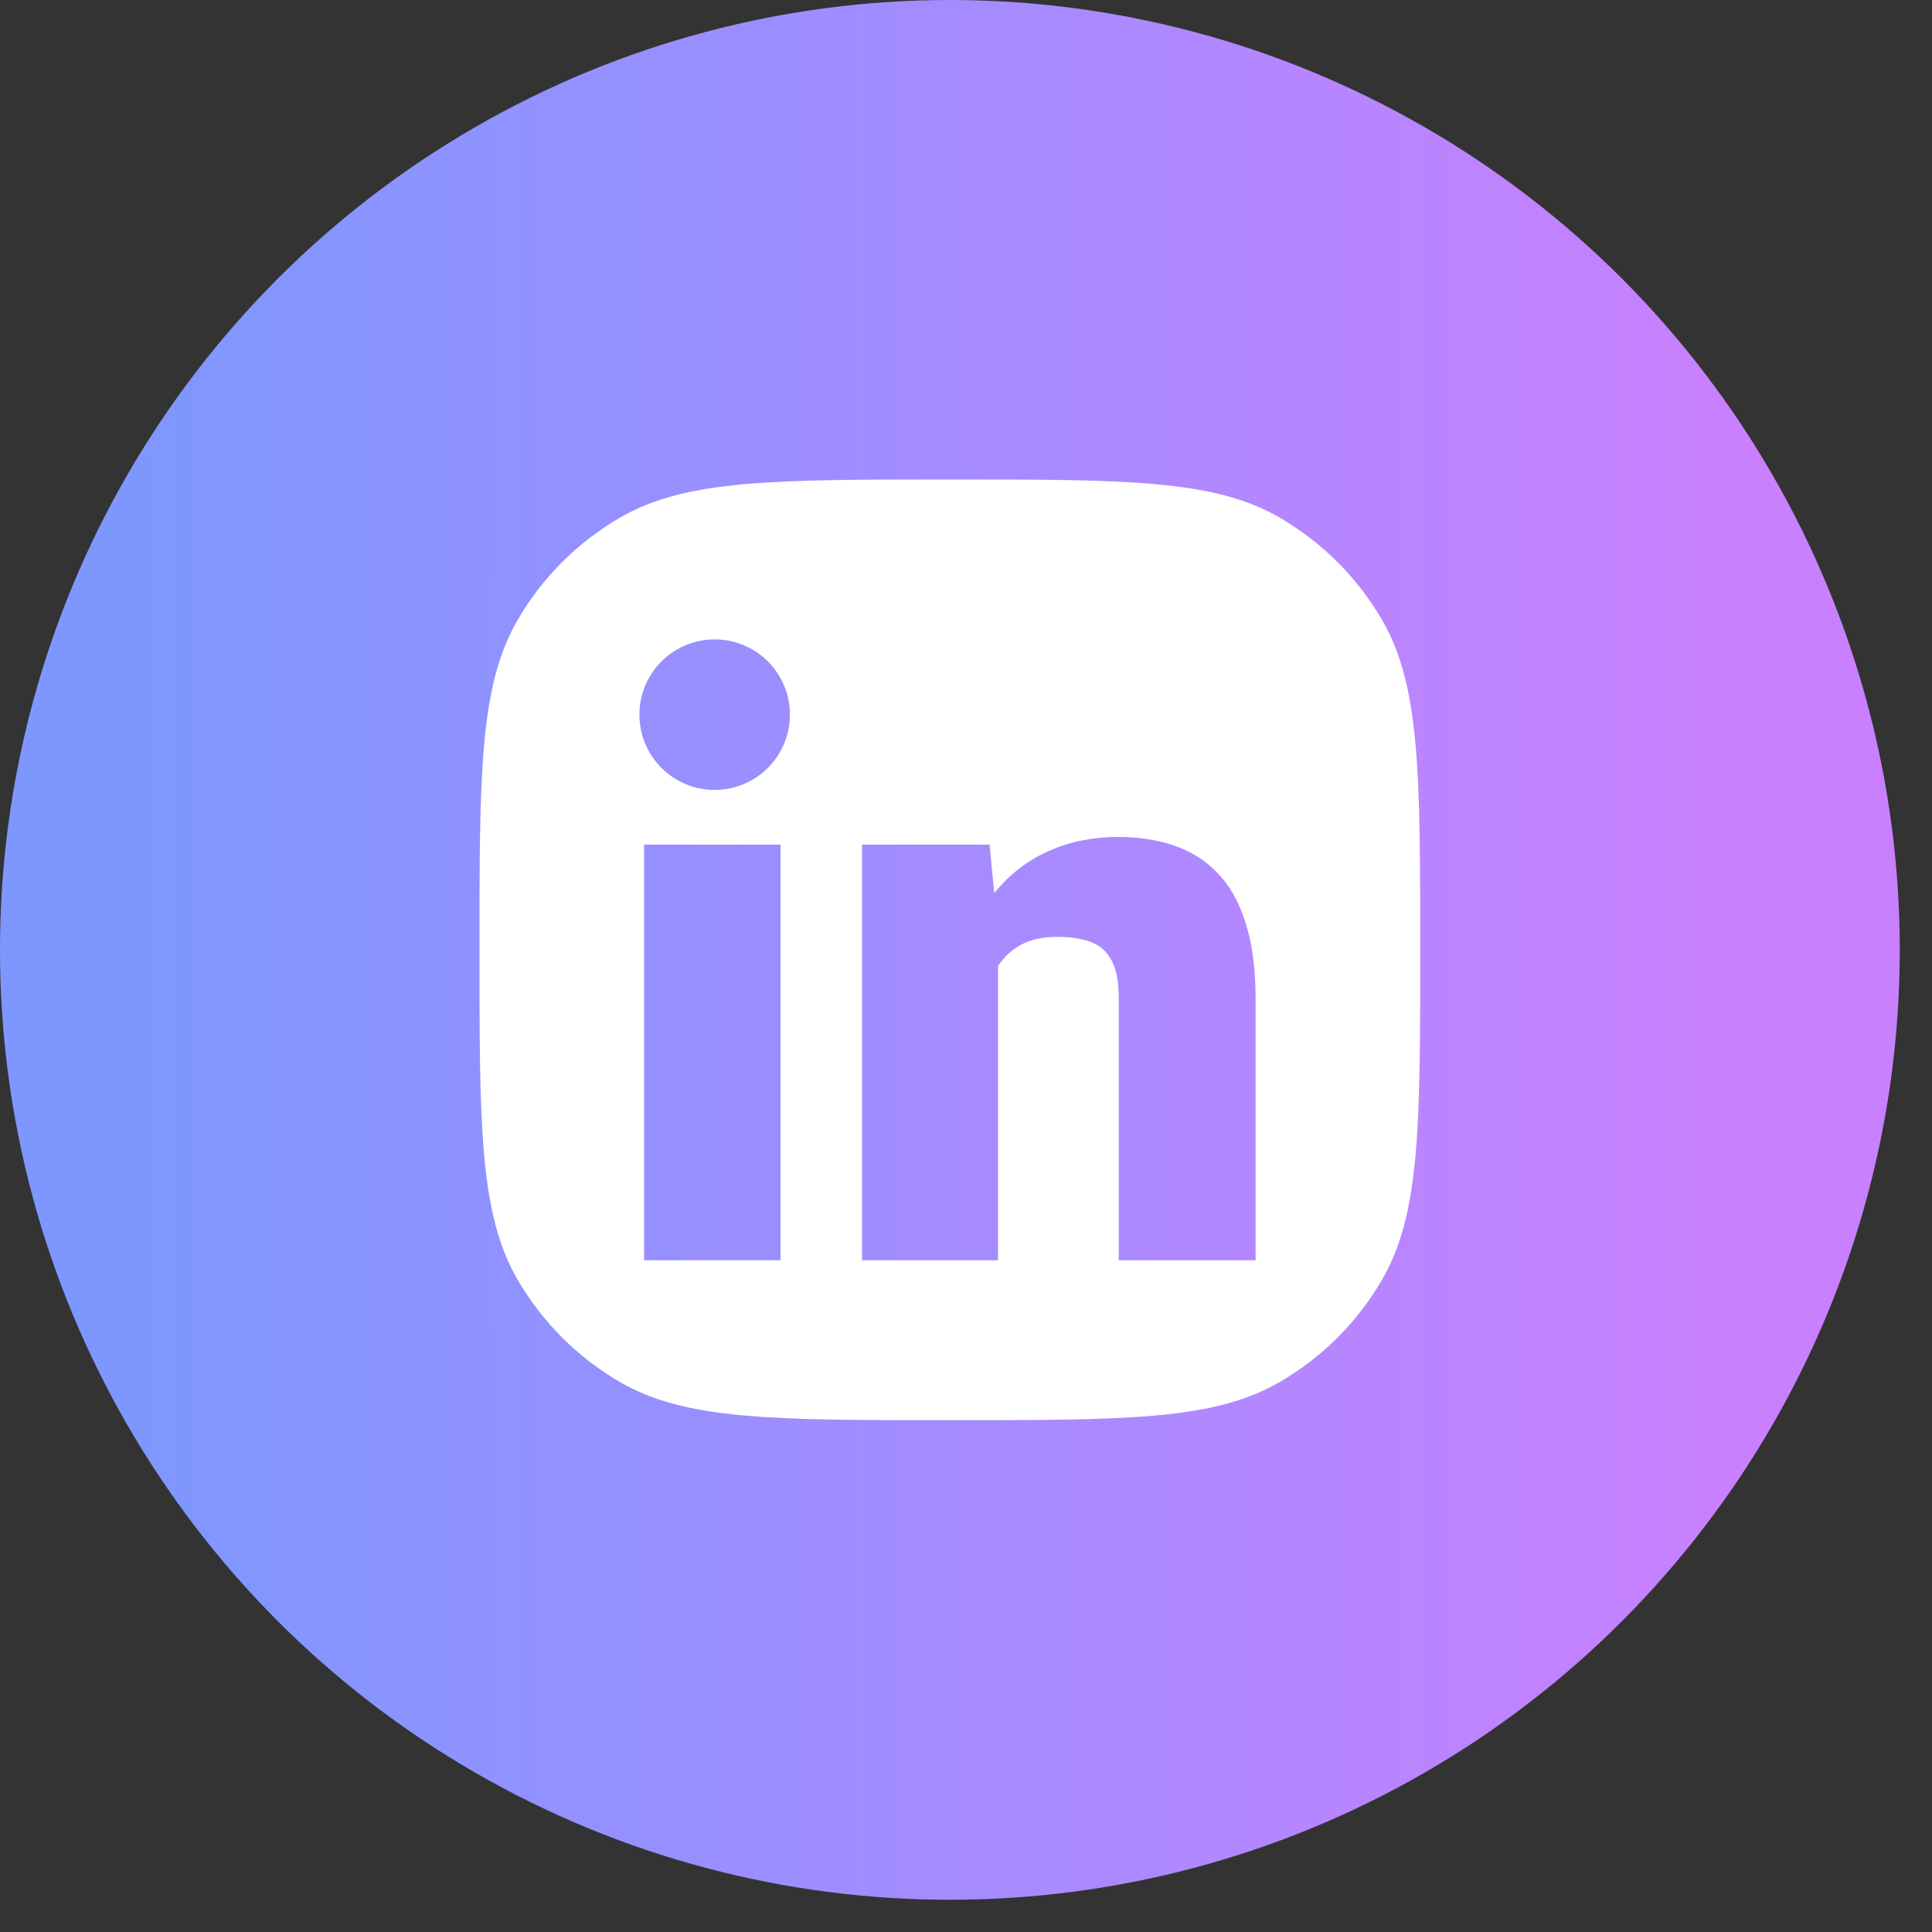
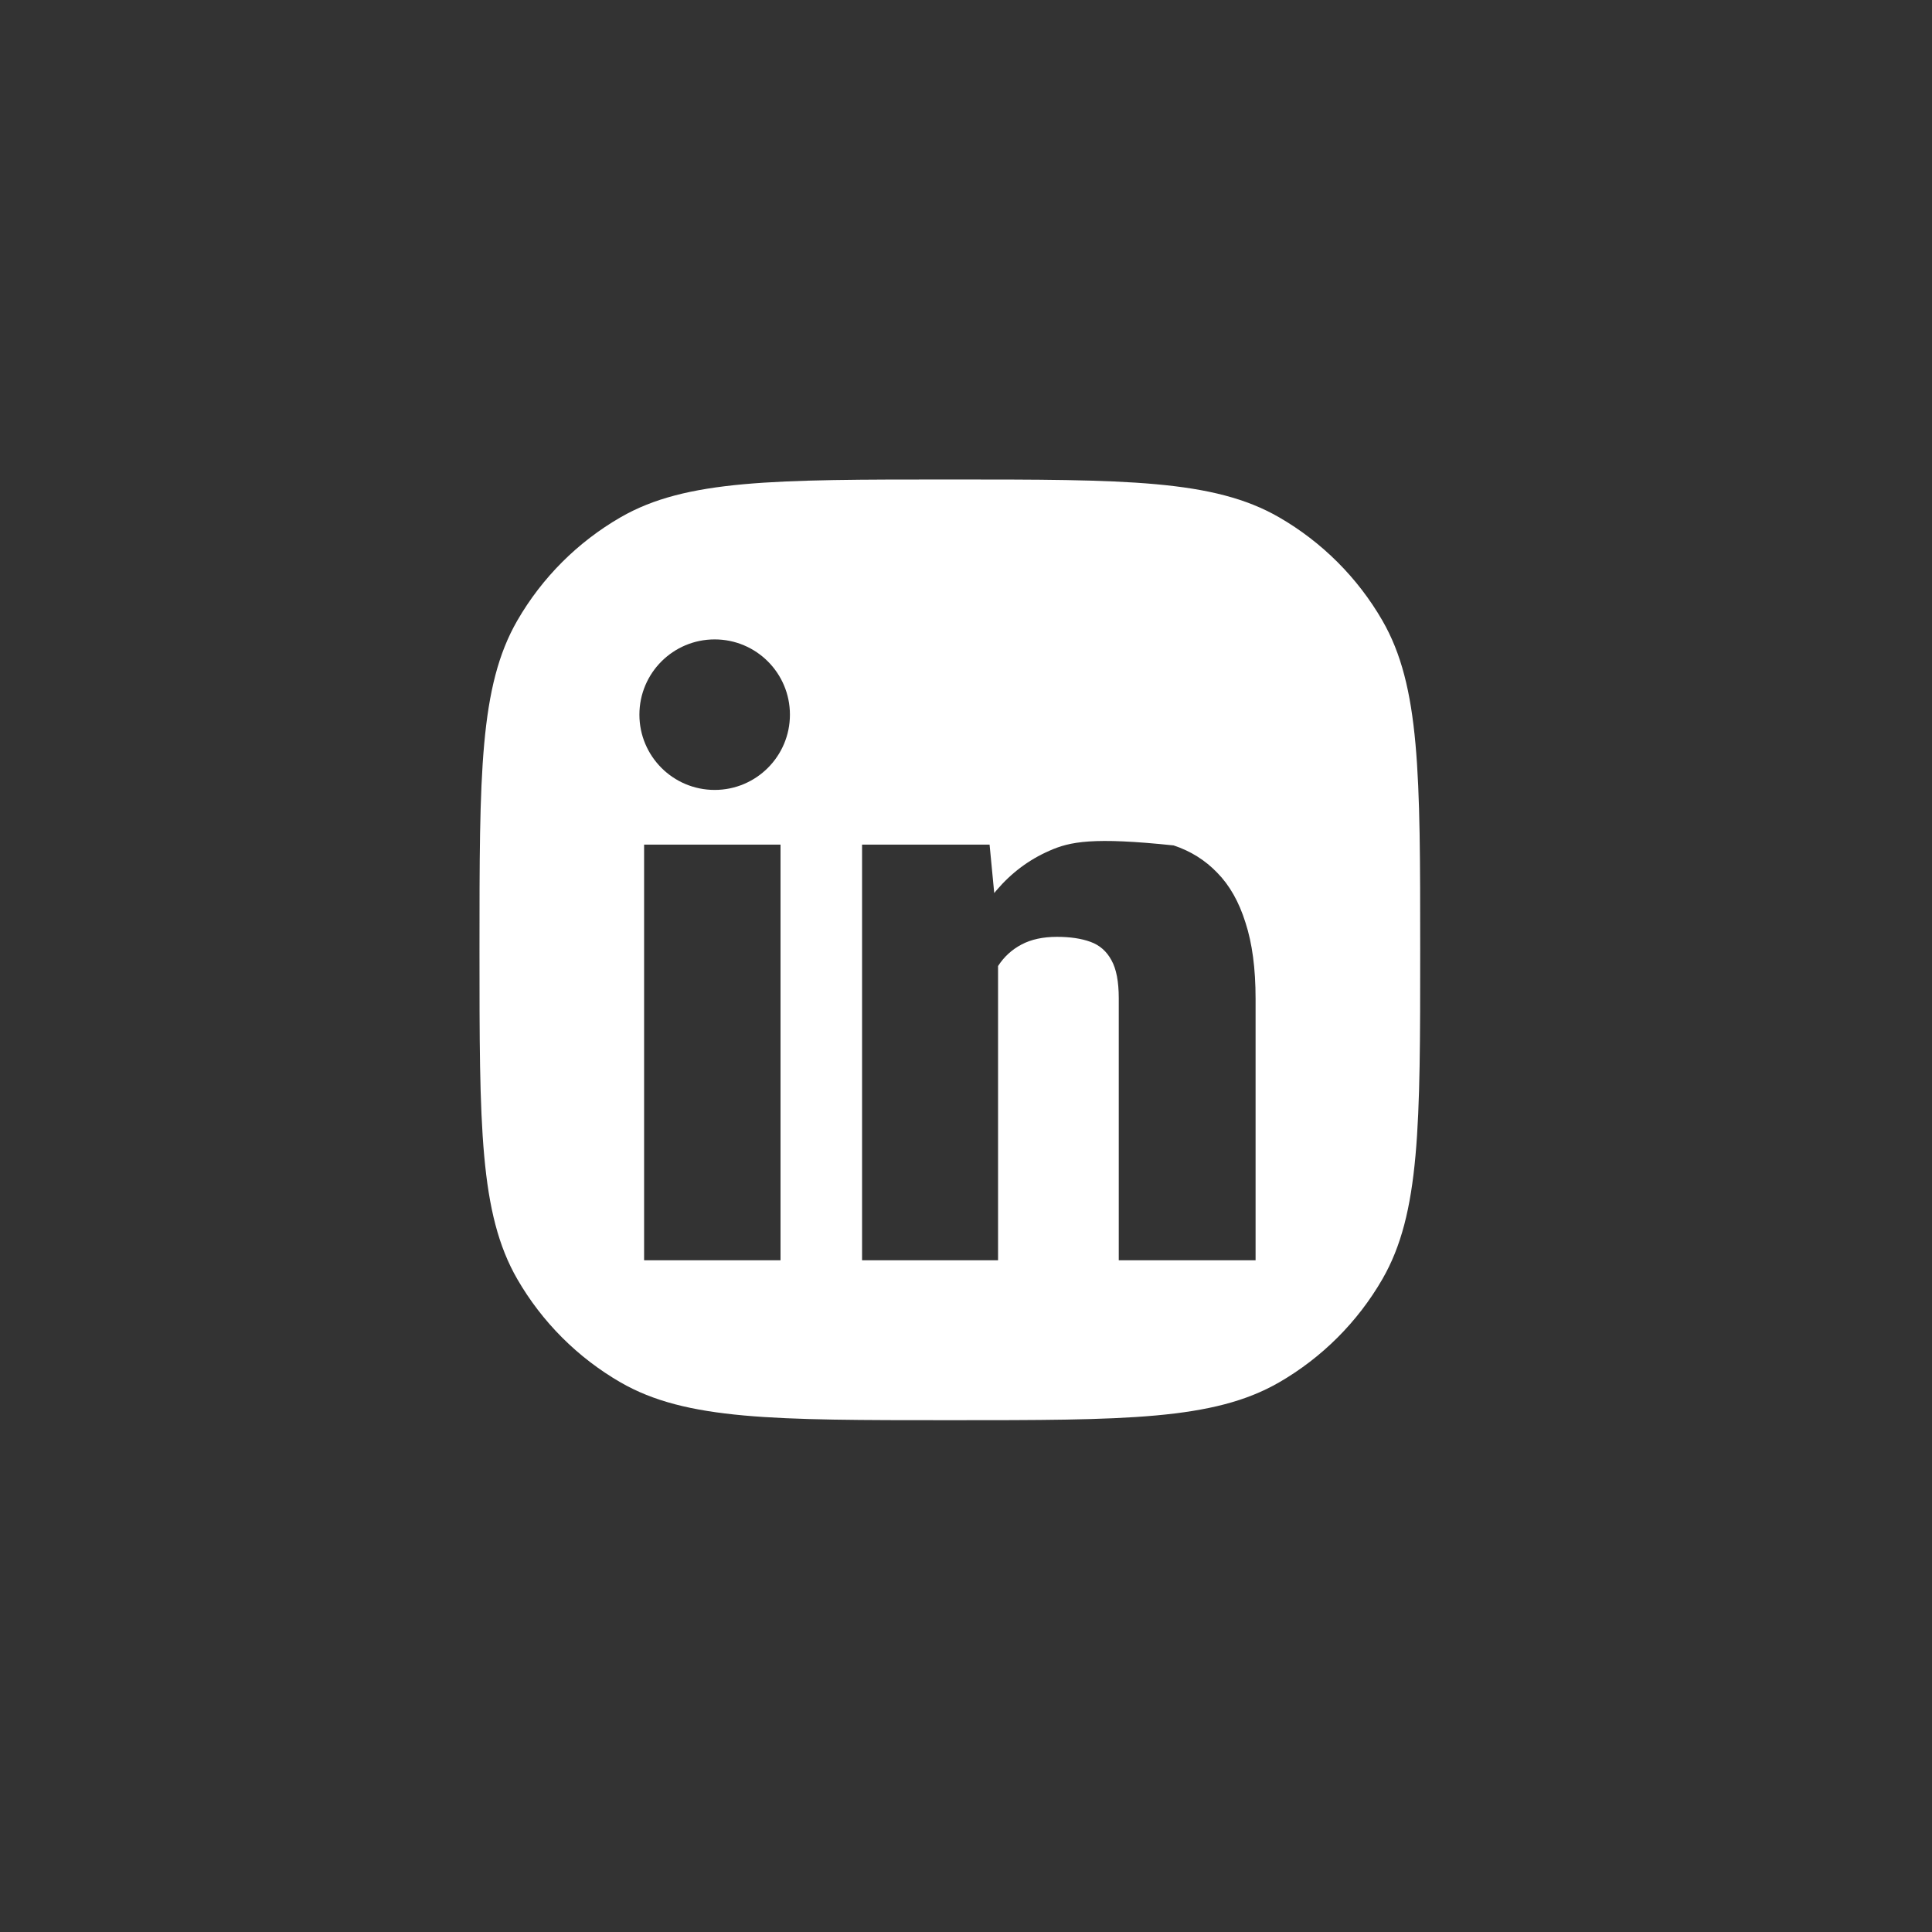
<svg xmlns="http://www.w3.org/2000/svg" width="44" height="44" viewBox="0 0 44 44" fill="none">
  <rect x="0" y="0" width="44" height="44" fill="#333333" stroke="none" />
-   <circle cx="21.633" cy="21.633" r="21.633" fill="url(#paint0_linear_488_1045)" />
-   <path fill-rule="evenodd" clip-rule="evenodd" d="M10.92 21.632C10.92 17.627 10.92 15.625 11.781 14.133C12.345 13.156 13.156 12.345 14.133 11.781C15.625 10.92 17.627 10.92 21.632 10.92C25.637 10.92 27.639 10.92 29.13 11.781C30.107 12.345 30.919 13.156 31.483 14.133C32.344 15.625 32.344 17.627 32.344 21.632C32.344 25.637 32.344 27.639 31.483 29.131C30.919 30.108 30.107 30.919 29.13 31.483C27.639 32.344 25.637 32.344 21.632 32.344C17.627 32.344 15.625 32.344 14.133 31.483C13.156 30.919 12.345 30.108 11.781 29.131C10.92 27.639 10.92 25.637 10.92 21.632ZM22.73 28.702V22.001C22.865 21.791 23.043 21.628 23.264 21.511C23.484 21.394 23.754 21.336 24.072 21.336C24.373 21.336 24.627 21.374 24.835 21.45C25.044 21.525 25.203 21.665 25.313 21.869C25.424 22.068 25.479 22.357 25.479 22.736V28.702H28.595V22.744C28.595 22.056 28.518 21.479 28.365 21.012C28.218 20.54 28.003 20.161 27.721 19.875C27.446 19.589 27.115 19.382 26.729 19.254C26.349 19.125 25.929 19.061 25.47 19.061C24.893 19.061 24.369 19.166 23.898 19.376C23.432 19.58 23.031 19.881 22.694 20.277C22.676 20.297 22.659 20.318 22.643 20.339L22.537 19.236H19.633V28.702H22.73ZM17.776 19.236V28.702H14.669V19.236H17.776ZM16.276 17.99C17.223 17.99 17.99 17.222 17.99 16.276C17.99 15.329 17.223 14.562 16.276 14.562C15.329 14.562 14.562 15.329 14.562 16.276C14.562 17.222 15.329 17.99 16.276 17.99Z" fill="white" />
+   <path fill-rule="evenodd" clip-rule="evenodd" d="M10.92 21.632C10.92 17.627 10.92 15.625 11.781 14.133C12.345 13.156 13.156 12.345 14.133 11.781C15.625 10.92 17.627 10.92 21.632 10.92C25.637 10.92 27.639 10.92 29.13 11.781C30.107 12.345 30.919 13.156 31.483 14.133C32.344 15.625 32.344 17.627 32.344 21.632C32.344 25.637 32.344 27.639 31.483 29.131C30.919 30.108 30.107 30.919 29.13 31.483C27.639 32.344 25.637 32.344 21.632 32.344C17.627 32.344 15.625 32.344 14.133 31.483C13.156 30.919 12.345 30.108 11.781 29.131C10.92 27.639 10.92 25.637 10.92 21.632ZM22.73 28.702V22.001C22.865 21.791 23.043 21.628 23.264 21.511C23.484 21.394 23.754 21.336 24.072 21.336C24.373 21.336 24.627 21.374 24.835 21.45C25.044 21.525 25.203 21.665 25.313 21.869C25.424 22.068 25.479 22.357 25.479 22.736V28.702H28.595V22.744C28.595 22.056 28.518 21.479 28.365 21.012C28.218 20.54 28.003 20.161 27.721 19.875C27.446 19.589 27.115 19.382 26.729 19.254C24.893 19.061 24.369 19.166 23.898 19.376C23.432 19.58 23.031 19.881 22.694 20.277C22.676 20.297 22.659 20.318 22.643 20.339L22.537 19.236H19.633V28.702H22.73ZM17.776 19.236V28.702H14.669V19.236H17.776ZM16.276 17.99C17.223 17.99 17.99 17.222 17.99 16.276C17.99 15.329 17.223 14.562 16.276 14.562C15.329 14.562 14.562 15.329 14.562 16.276C14.562 17.222 15.329 17.99 16.276 17.99Z" fill="white" />
  <defs>
    <linearGradient id="paint0_linear_488_1045" x1="1.773" y1="37.738" x2="43.266" y2="37.738" gradientUnits="userSpaceOnUse">
      <stop offset="0.034" stop-color="#7E97FF" />
      <stop offset="0.909" stop-color="#C980FF" />
    </linearGradient>
  </defs>
</svg>